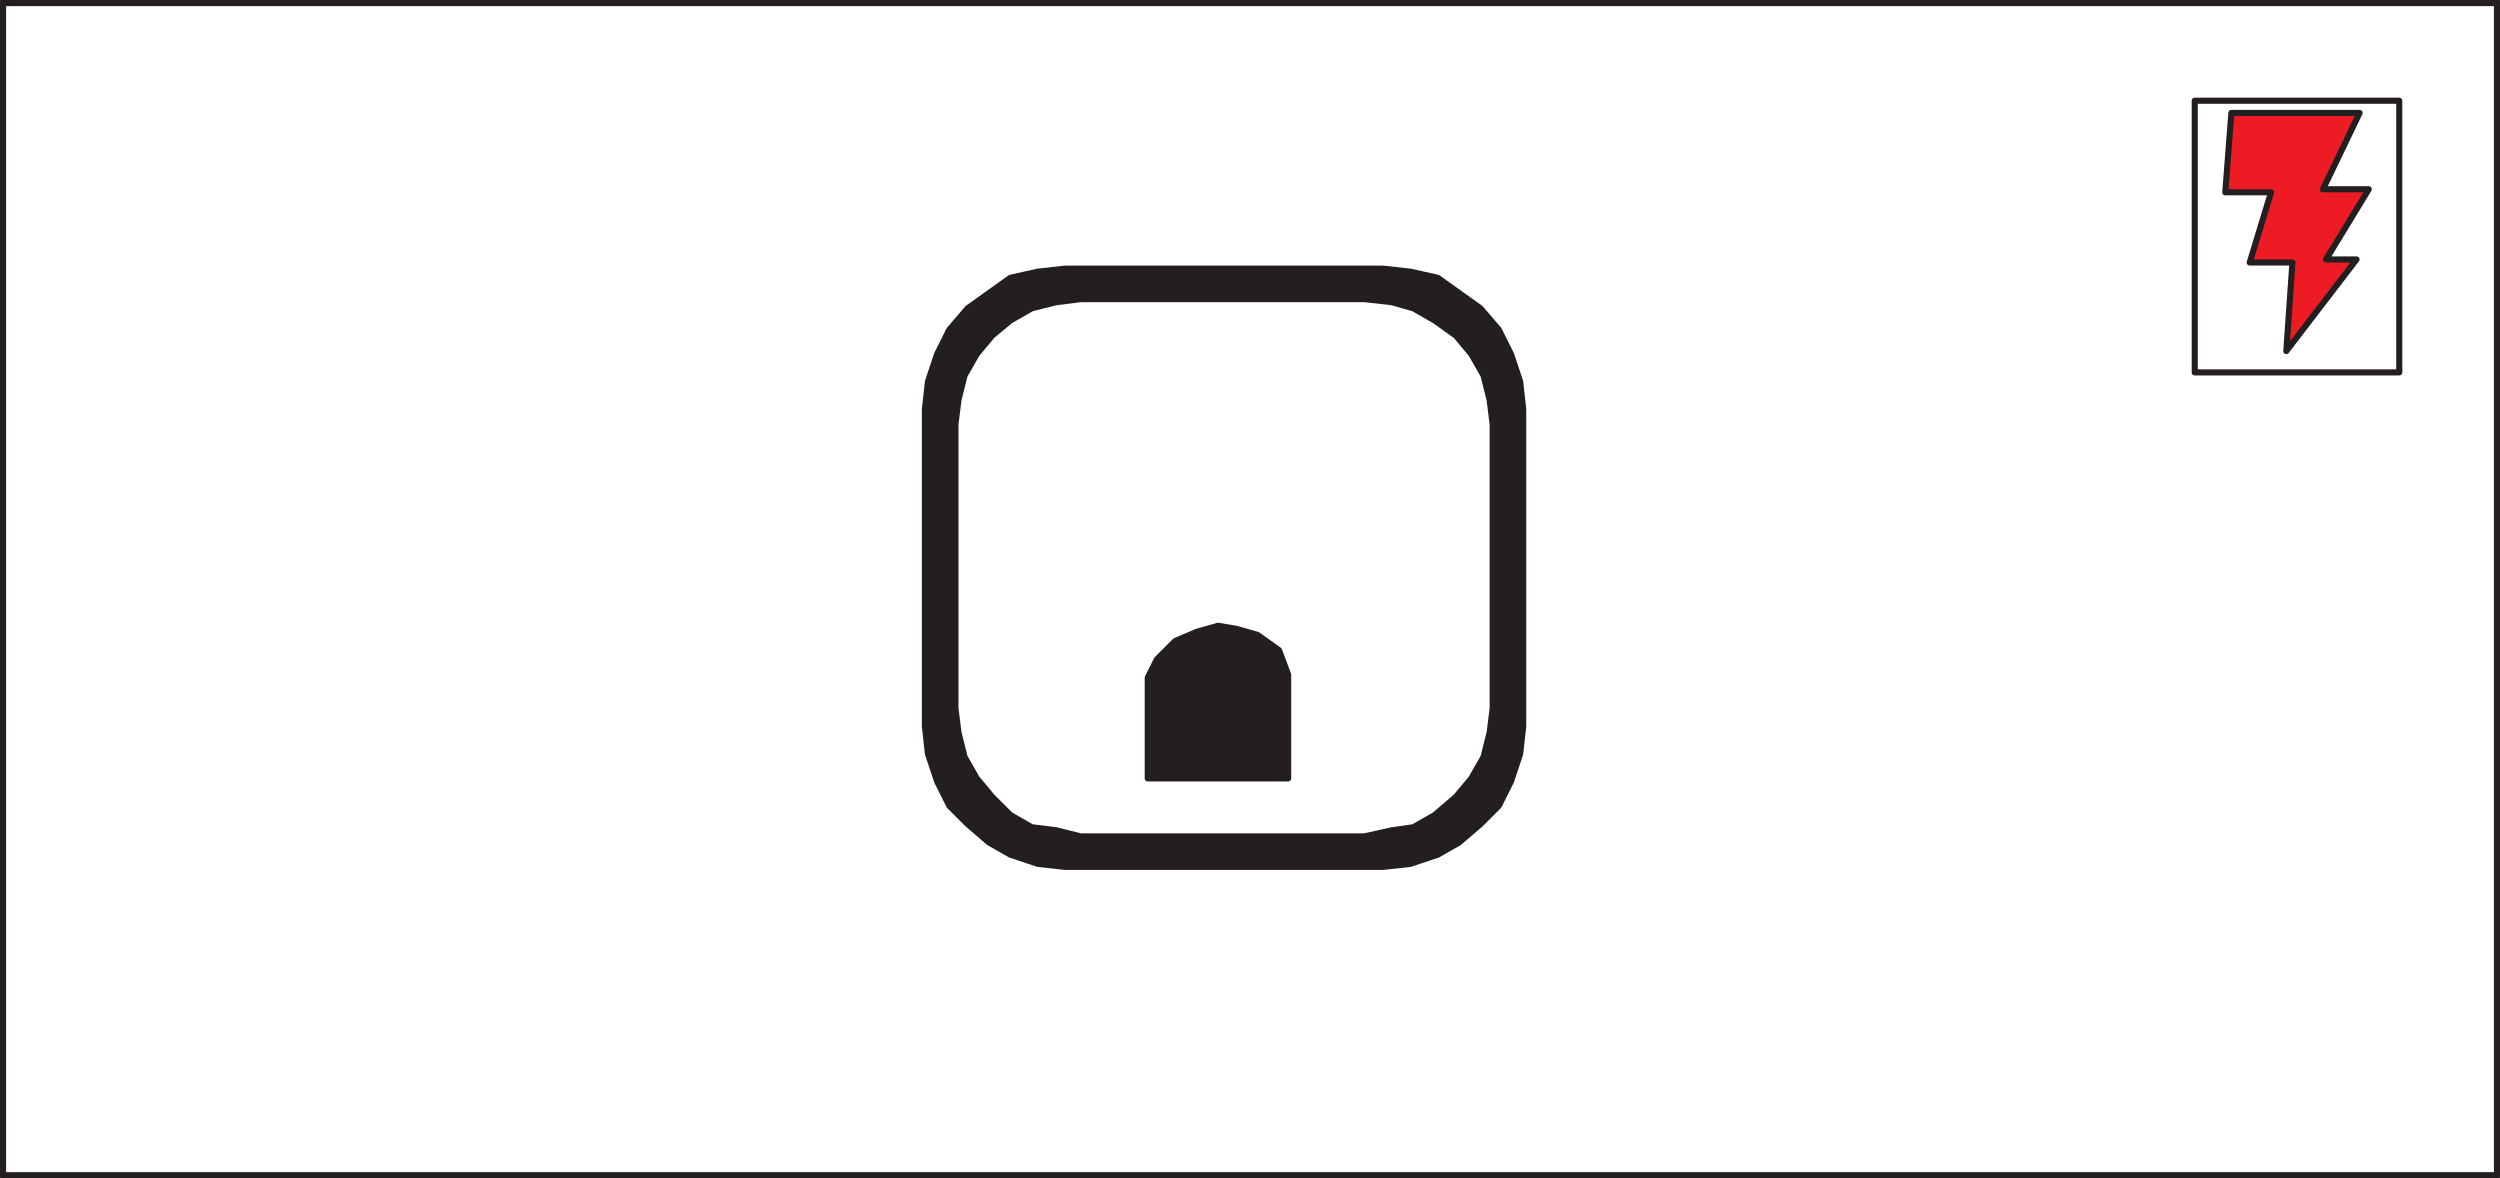
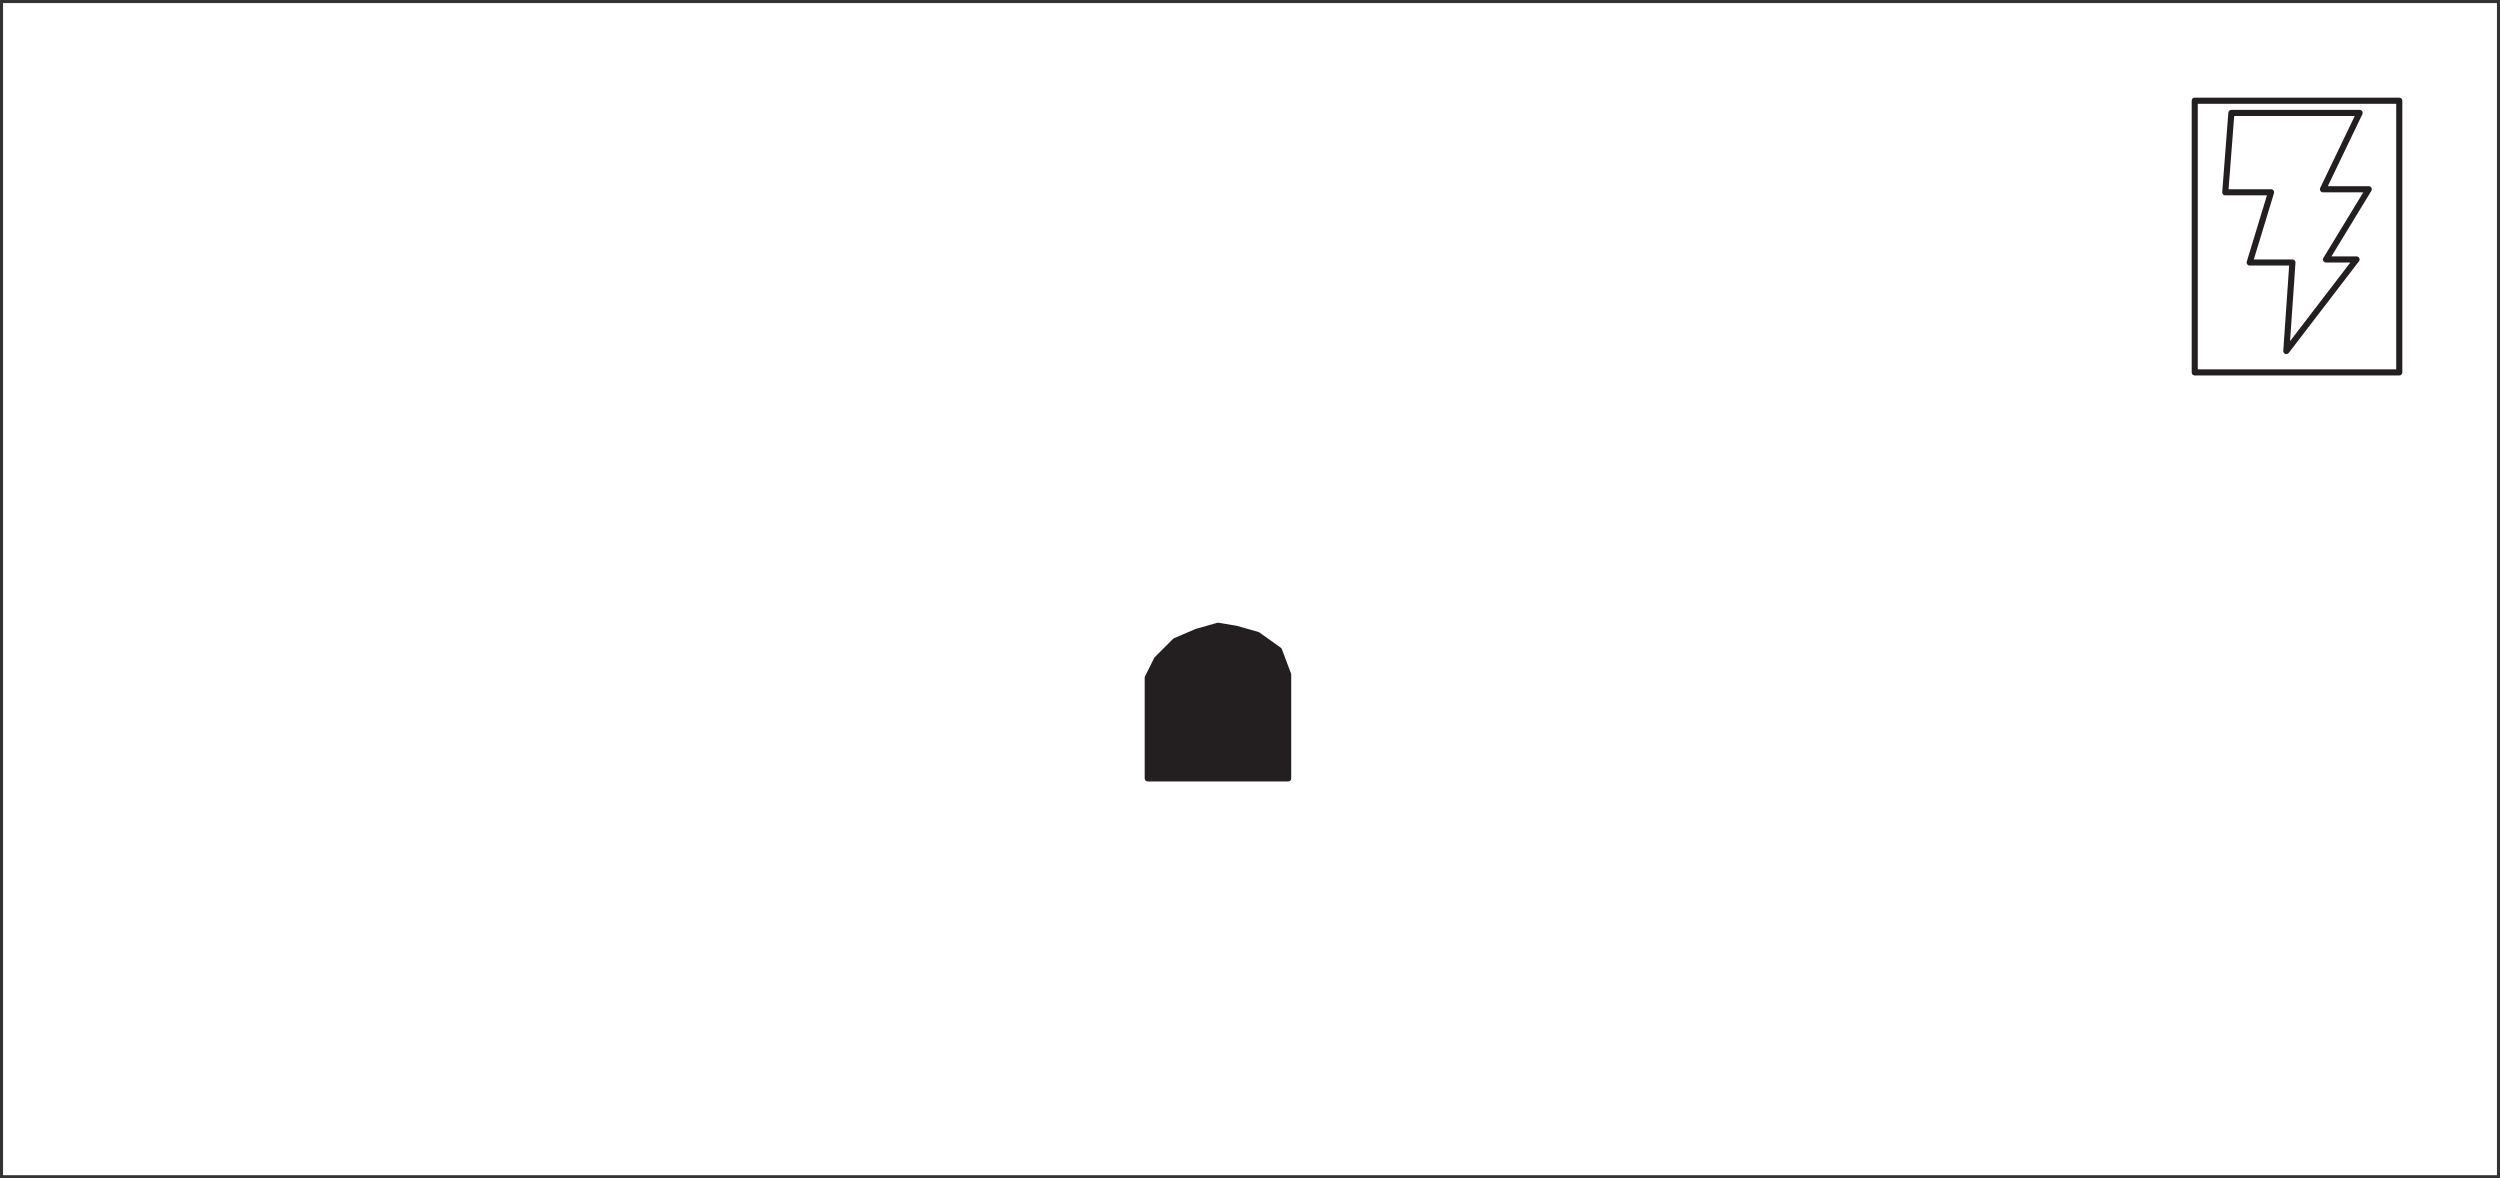
<svg xmlns="http://www.w3.org/2000/svg" width="614.25" height="289.5">
  <rect width="100%" height="100%" fill="#333333" stroke="none" />
  <path fill="#fff" fill-rule="evenodd" d="M.75.75H613.5v288H.75V.75" />
-   <path fill="none" stroke="#231f20" stroke-linecap="round" stroke-linejoin="round" stroke-miterlimit="10" stroke-width="1.5" d="M.75.75H613.5v288H.75Zm0 0" />
  <path fill="#fff" fill-rule="evenodd" d="M539.25 24.75h50.25V91.5h-50.25V24.75" />
  <path fill="none" stroke="#231f20" stroke-linecap="round" stroke-linejoin="round" stroke-miterlimit="10" stroke-width="1.5" d="M539.25 24.75h50.25V91.5h-50.25zm0 0" />
-   <path fill="#231f20" fill-rule="evenodd" d="M261.75 66h78l6.75.75 6.75 1.5 10.5 7.5 4.5 5.25 3 6 2.25 6.75.75 6.75v78l-.75 6.75-2.25 6.75-3 6-4.5 4.5-5.25 4.5-5.25 3-6.75 2.25-6.75.75h-78l-6.75-.75-6.75-2.25-5.25-3-5.25-4.5-4.5-4.5-3-6-2.25-6.75-.75-6.75v-78l.75-6.75 2.25-6.75 3-6 4.5-5.25 10.5-7.5 6.75-1.5 6.75-.75" />
-   <path fill="none" stroke="#231f20" stroke-linecap="round" stroke-linejoin="round" stroke-miterlimit="10" stroke-width="1.5" d="M261.75 66h78l6.75.75 6.75 1.5 10.5 7.5 4.5 5.25 3 6 2.25 6.75.75 6.75v78l-.75 6.75-2.25 6.75-3 6-4.5 4.5-5.25 4.5-5.25 3-6.75 2.25-6.75.75h-78l-6.75-.75-6.75-2.25-5.25-3-5.25-4.5-4.5-4.5-3-6-2.25-6.75-.75-6.75v-78l.75-6.75 2.25-6.75 3-6 4.5-5.25 10.5-7.5 6.75-1.5zm0 0" />
  <path fill="#fff" fill-rule="evenodd" d="M265.5 73.5h69.75l6.75.75 5.25 1.5 5.25 3 5.25 3.75 3.75 4.5 3 5.25 1.5 6 .75 6V174l-.75 6-1.5 6-3 5.25-3.75 4.5-5.25 4.5-5.25 3-5.25.75-6.75 1.5H265.5l-6-1.5-6-.75-5.25-3-4.5-4.5-3.75-4.5-3-5.25-1.5-6-.75-6v-69.75l.75-6 1.5-6 3-5.25 3.75-4.5 4.5-3.75 5.25-3 6-1.5 6-.75" />
-   <path fill="none" stroke="#231f20" stroke-linecap="round" stroke-linejoin="round" stroke-miterlimit="10" stroke-width="1.5" d="M265.5 73.5h69.75l6.75.75 5.25 1.5 5.25 3 5.25 3.75 3.75 4.5 3 5.25 1.5 6 .75 6V174l-.75 6-1.5 6-3 5.25-3.75 4.5-5.25 4.5-5.25 3-5.25.75-6.75 1.5H265.5l-6-1.5-6-.75-5.25-3-4.5-4.5-3.75-4.5-3-5.25-1.5-6-.75-6v-69.75l.75-6 1.5-6 3-5.25 3.75-4.5 4.5-3.75 5.25-3 6-1.5zm0 0" />
  <path fill="#231f20" fill-rule="evenodd" d="m299.25 153.75 4.5.75L309 156l5.25 3.75 2.25 6v25.5H282V166.5l2.25-4.5 4.5-4.5 5.25-2.25 5.25-1.5" />
  <path fill="none" stroke="#231f20" stroke-linecap="round" stroke-linejoin="round" stroke-miterlimit="10" stroke-width="1.5" d="m299.25 153.75 4.5.75L309 156l5.25 3.75 2.25 6v25.5H282V166.5l2.25-4.5 4.5-4.5 5.25-2.25zm0 0" />
-   <path fill="#ed1c24" fill-rule="evenodd" d="M548.25 27.75h31.5l-9 18.75H582l-10.5 17.25h7.5l-17.25 22.5 1.5-21.75h-10.5L558 47.25h-11.25l1.5-19.5" />
  <path fill="none" stroke="#231f20" stroke-linecap="round" stroke-linejoin="round" stroke-miterlimit="10" stroke-width="1.5" d="M548.25 27.75h31.5l-9 18.75H582l-10.5 17.25h7.5l-17.25 22.5 1.5-21.75h-10.5L558 47.25h-11.25zm0 0" />
</svg>